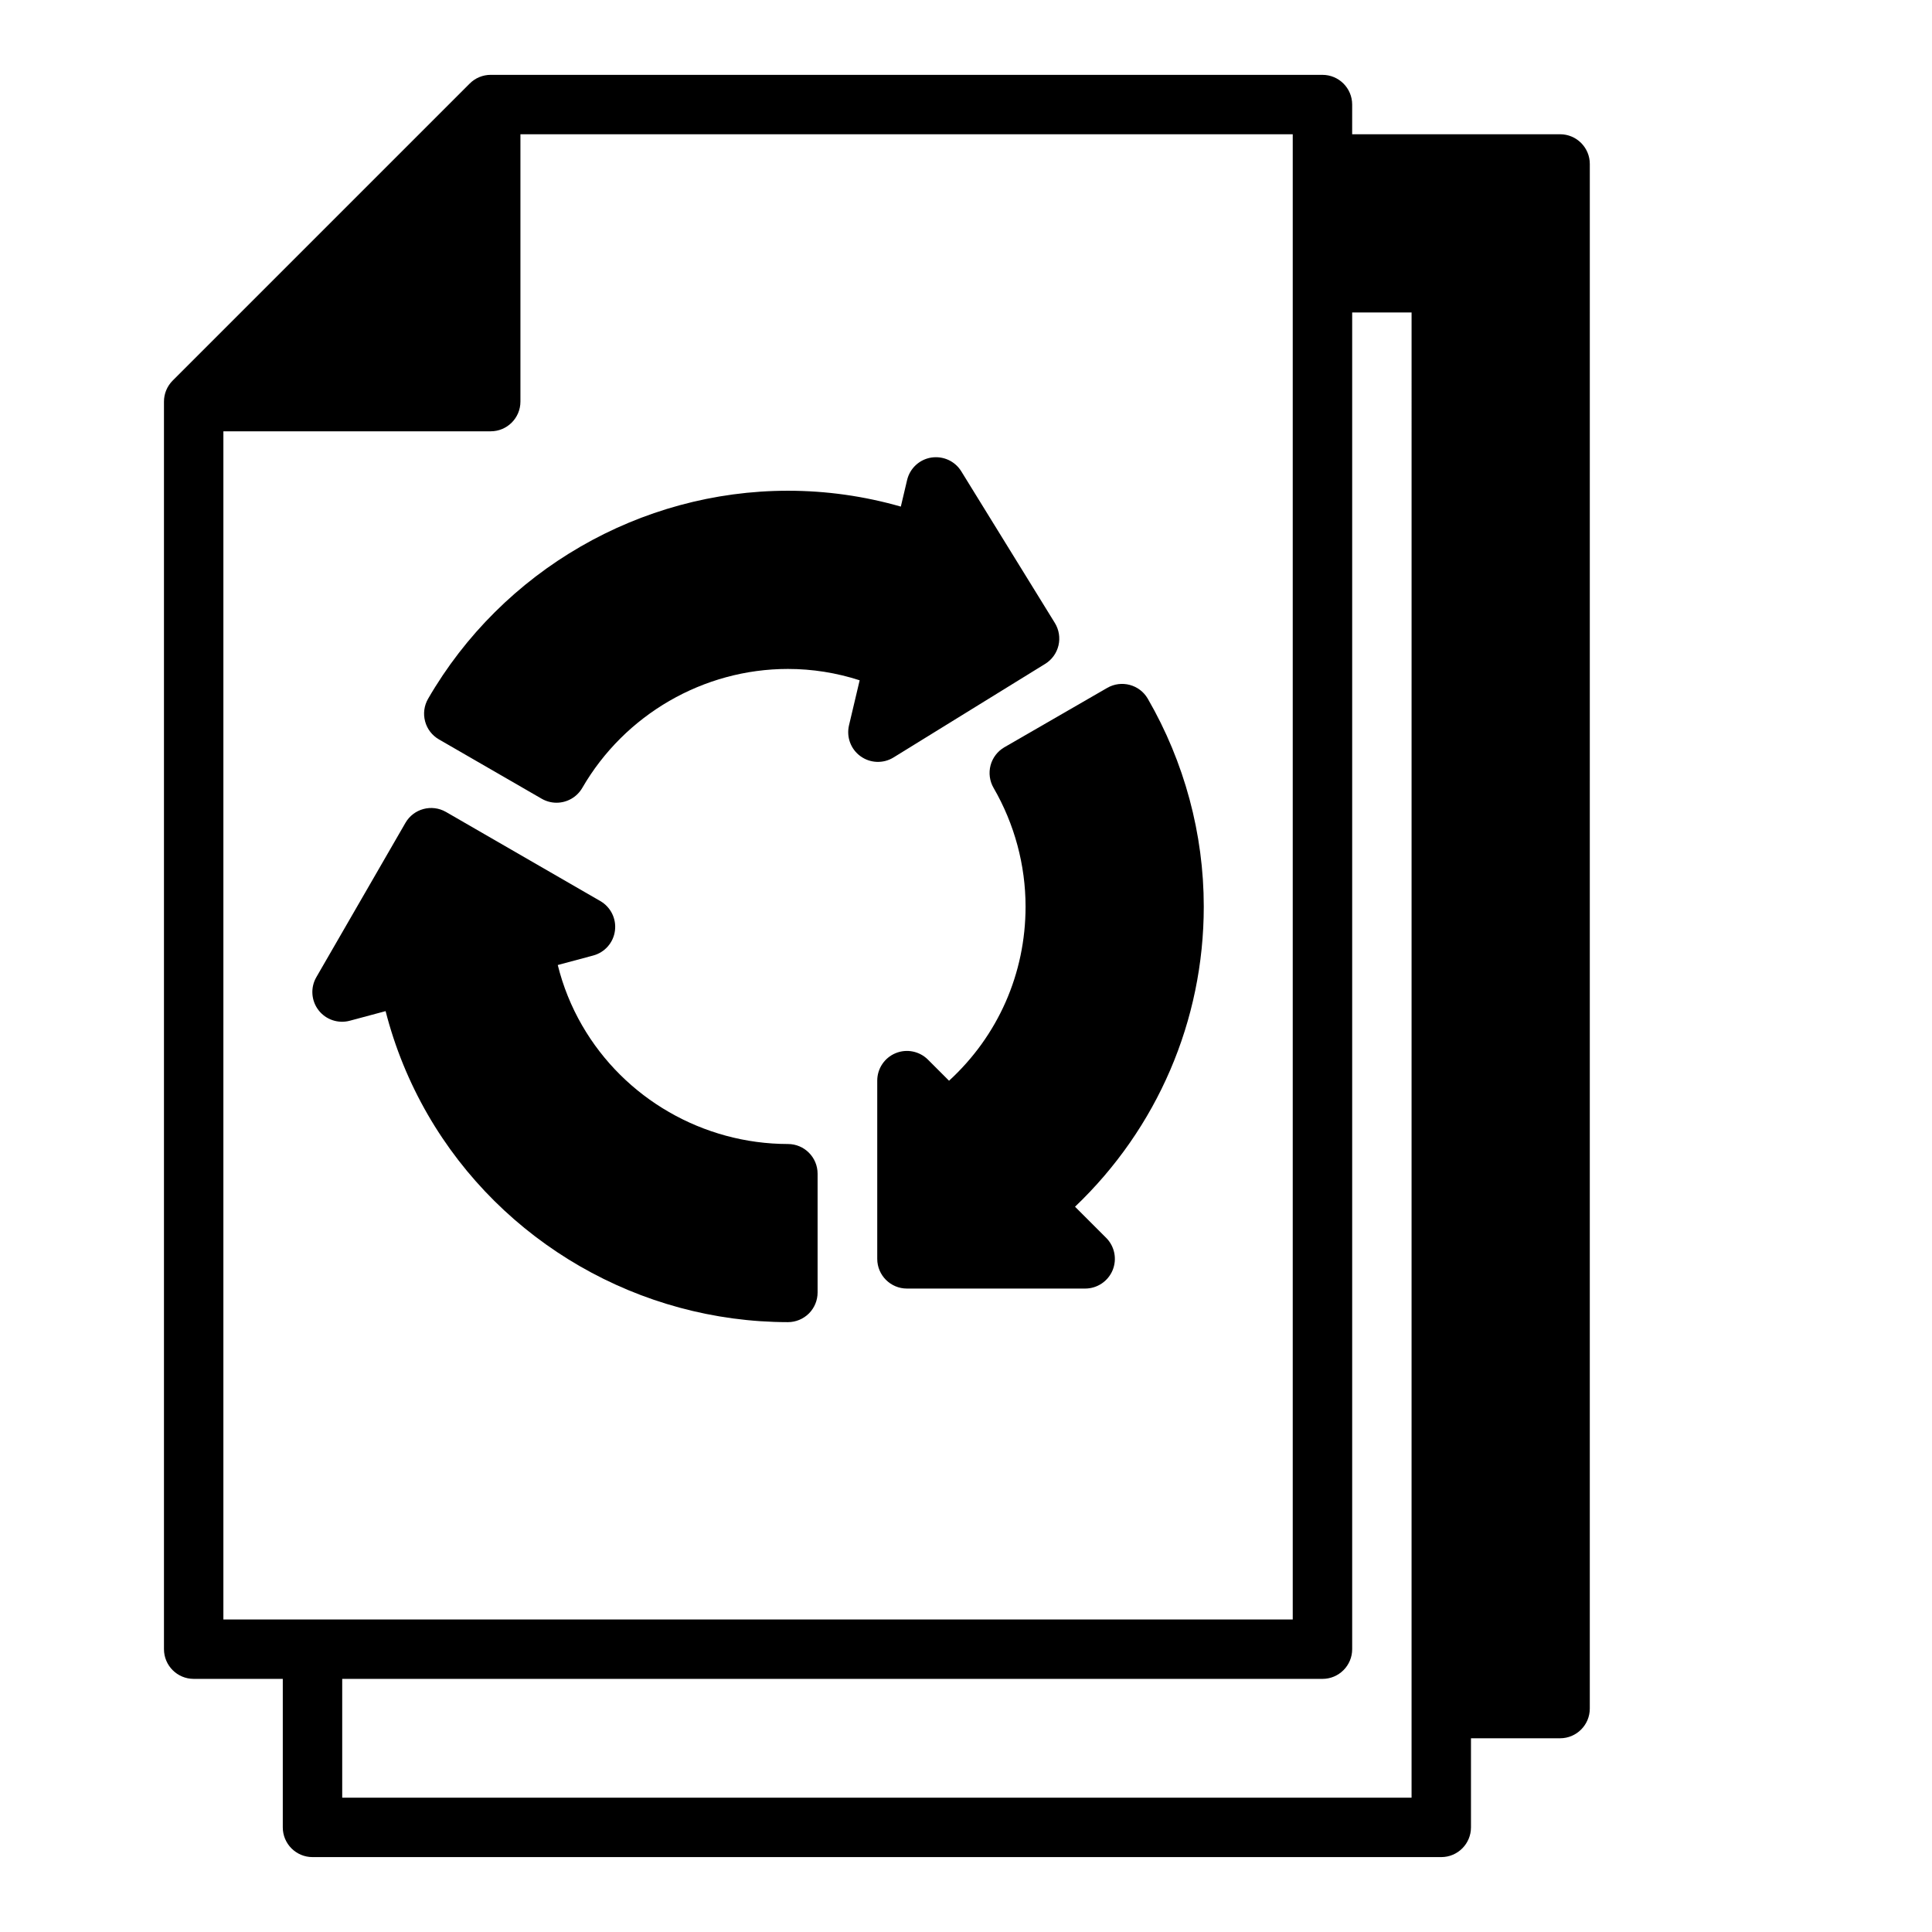
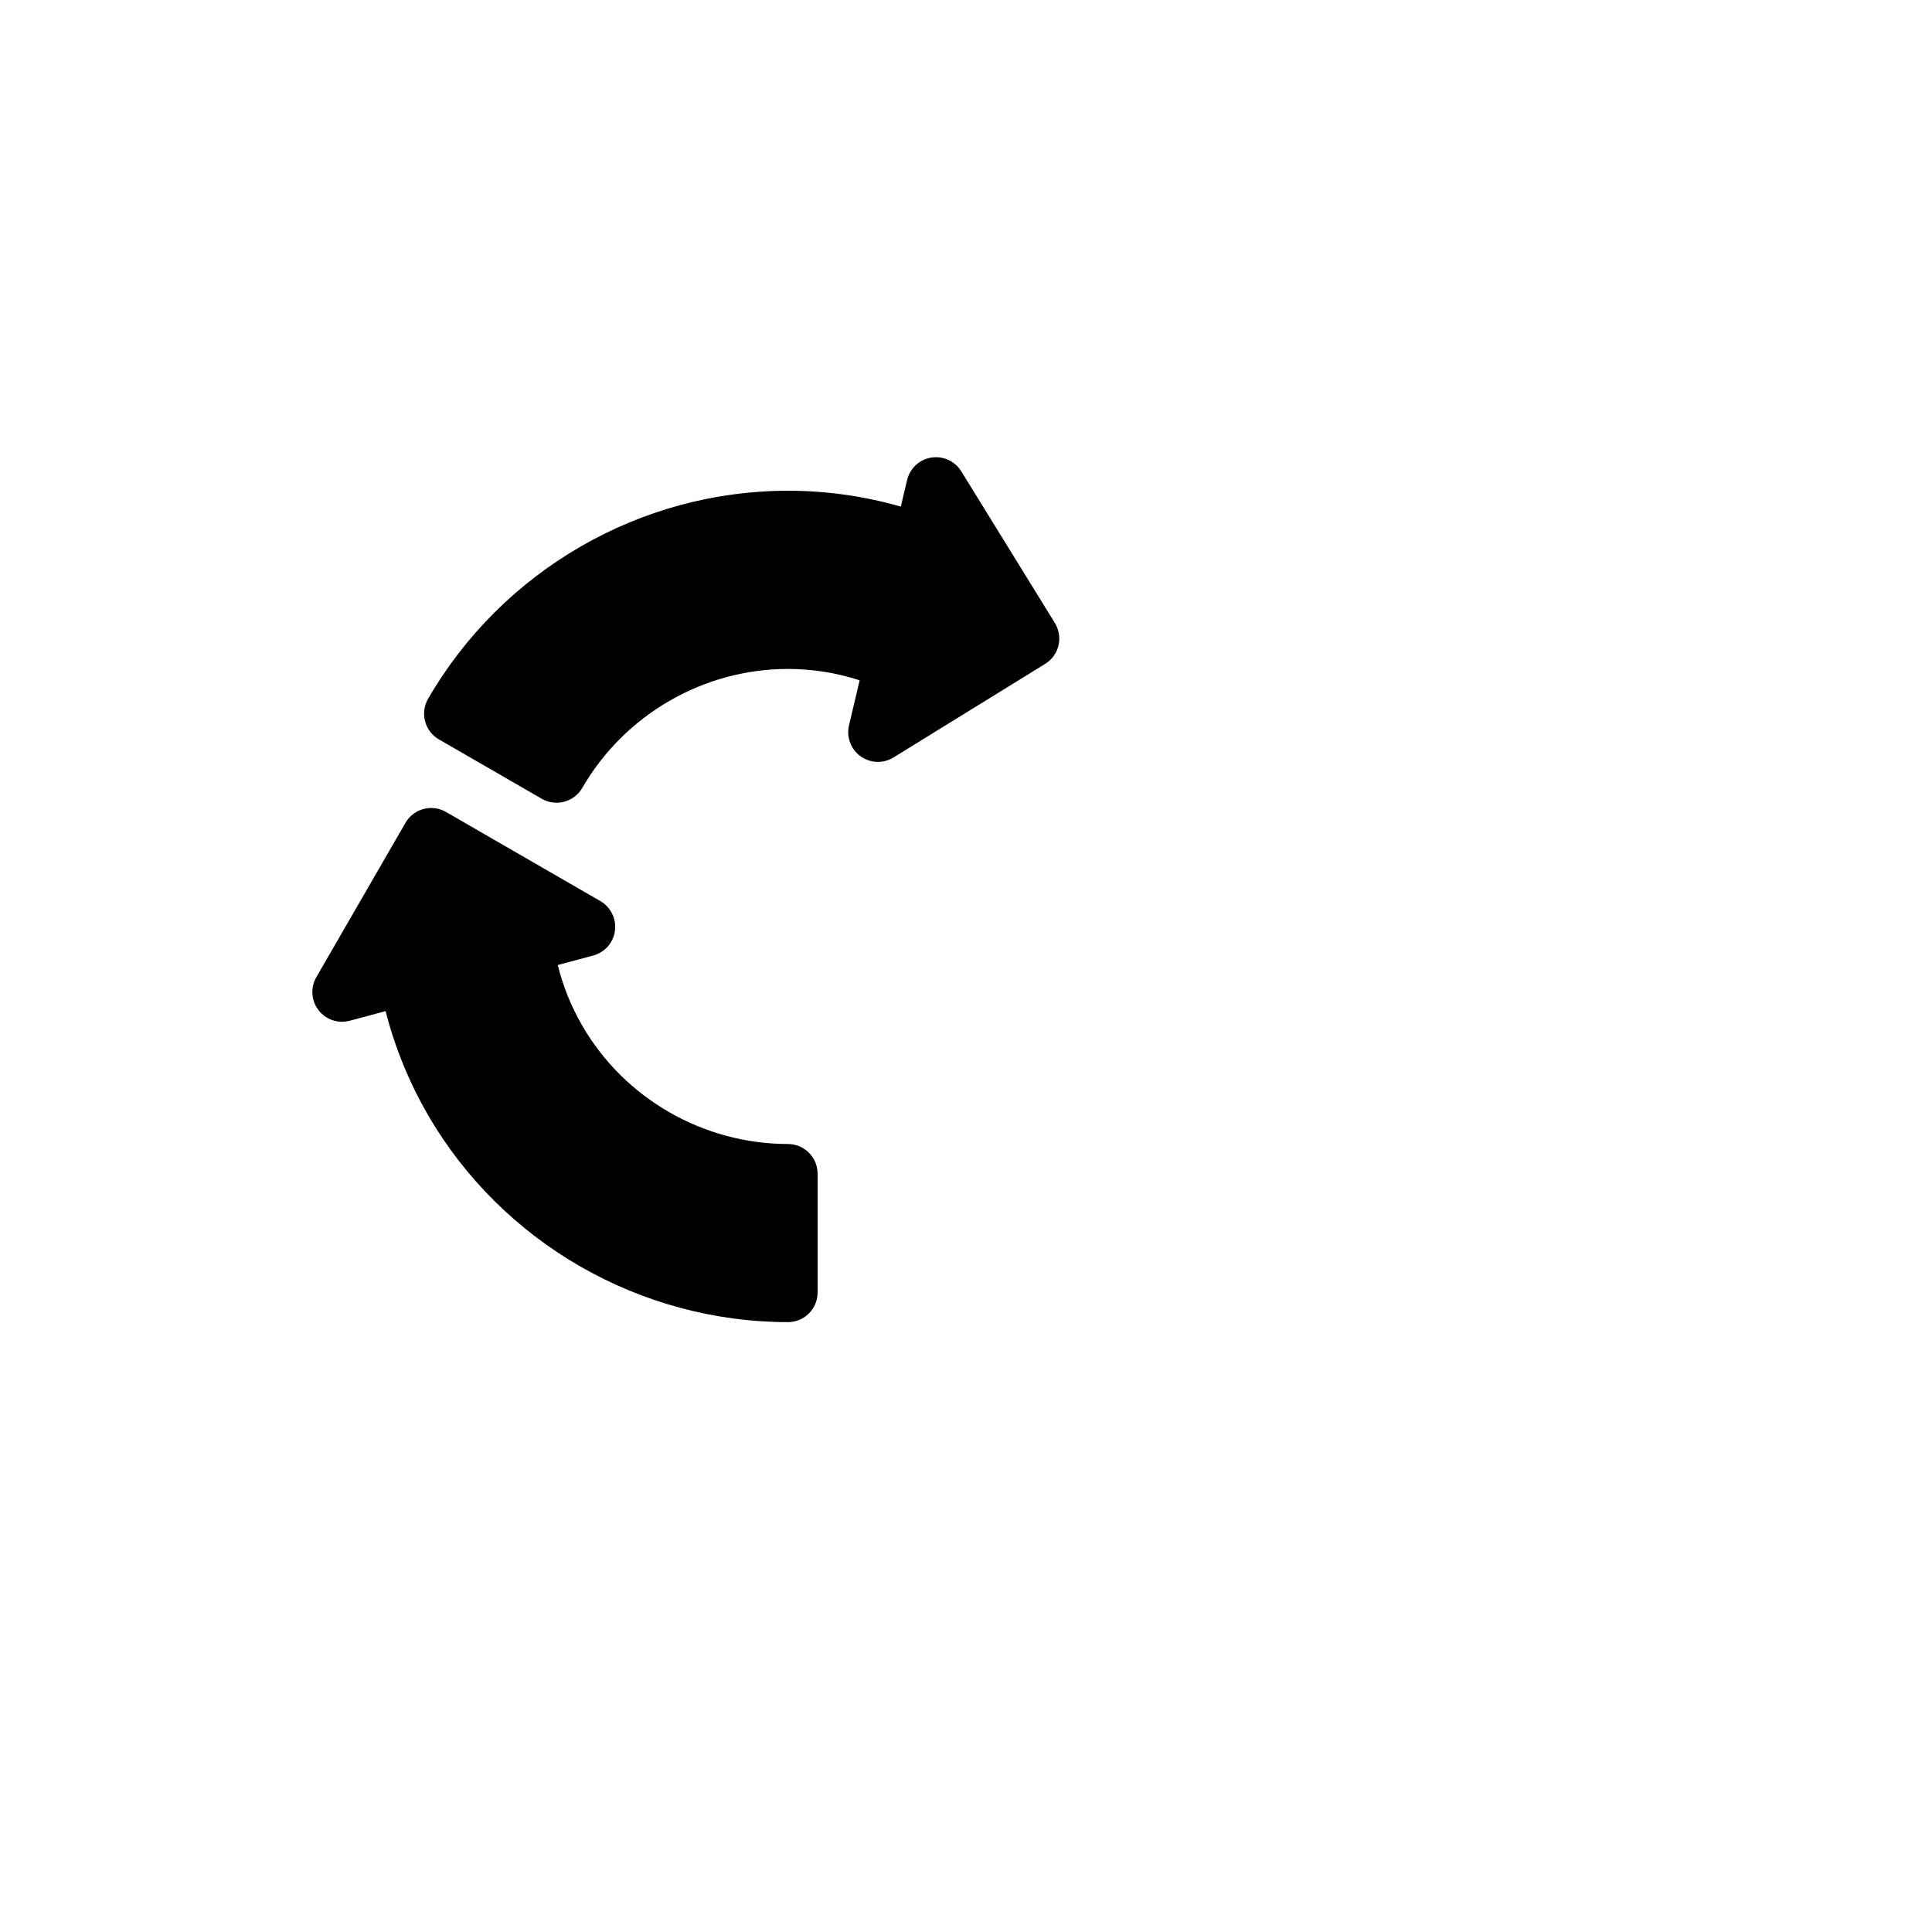
<svg xmlns="http://www.w3.org/2000/svg" fill="#000000" width="800px" height="800px" version="1.1" viewBox="144 144 512 512">
  <g>
-     <path d="m557.44 179.58h-55.105l0.004-7.871c0-4.344-3.527-7.871-7.871-7.871l-220.42-0.004c-2.086 0-4.094 0.828-5.566 2.305l-78.719 78.719c-1.48 1.477-2.309 3.484-2.309 5.57v330.62c0 4.344 3.527 7.871 7.871 7.871h23.617v39.359c0 4.344 3.527 7.871 7.871 7.871h299.14c4.344 0 7.871-3.527 7.871-7.871v-23.617h23.617c4.344 0 7.871-3.527 7.871-7.871l0.004-409.34c0-4.344-3.527-7.871-7.875-7.871zm-354.24 78.719h70.848c4.344 0 7.871-3.527 7.871-7.871v-70.848h204.67v393.6h-283.39zm314.88 362.11h-283.39v-31.488h259.78c4.344 0 7.871-3.527 7.871-7.871v-354.24h15.742z" />
-     <path d="m406.51 346.82c-0.535 2.016-0.25 4.172 0.797 5.977 5.551 9.582 8.477 20.461 8.477 31.457 0 17.773-7.312 34.258-20.277 46.152l-5.59-5.59c-2.258-2.25-5.644-2.93-8.582-1.707-2.945 1.219-4.856 4.094-4.856 7.273v47.23c0 4.344 3.527 7.871 7.871 7.871h47.23c3.18 0 6.055-1.922 7.273-4.856 1.219-2.945 0.543-6.328-1.707-8.582l-8.25-8.25c21.781-20.766 34.117-49.301 34.117-79.547 0-19.254-5.133-38.297-14.832-55.074-2.172-3.762-6.984-5.047-10.754-2.875l-27.254 15.734c-1.805 1.043-3.121 2.769-3.664 4.785z" />
    <path d="m260.31 339.94 27.246 15.734c1.242 0.715 2.598 1.055 3.93 1.055 2.715 0 5.359-1.41 6.824-3.93 11.25-19.445 32.133-31.523 54.496-31.523 6.453 0 12.824 1.008 19.012 3.008l-2.824 11.934c-0.73 3.102 0.473 6.336 3.055 8.195 2.582 1.867 6.031 1.992 8.738 0.324l40.195-24.805c1.777-1.094 3.047-2.859 3.527-4.887 0.48-2.031 0.133-4.172-0.961-5.953l-24.805-40.195c-1.668-2.699-4.769-4.125-7.957-3.637-3.141 0.504-5.668 2.859-6.398 5.961l-1.66 7.031c-9.762-2.793-19.789-4.203-29.914-4.203-39.148 0-75.691 21.129-95.371 55.137-1.047 1.812-1.332 3.961-0.789 5.977 0.531 2.016 1.848 3.731 3.656 4.777z" />
    <path d="m236.68 414.51 9.508-2.551c2.465 9.629 6.211 18.805 11.164 27.395 19.578 33.898 56.145 54.984 95.441 55.027h0.008c2.086 0 4.086-0.828 5.566-2.297 1.48-1.48 2.305-3.481 2.305-5.574v-31.465c0-4.344-3.519-7.871-7.863-7.871-22.465-0.02-43.367-12.062-54.543-31.43-2.891-5.008-5.055-10.359-6.453-16.004l9.391-2.519c3.078-0.82 5.352-3.418 5.762-6.574 0.418-3.156-1.109-6.25-3.863-7.848l-40.902-23.617c-3.777-2.172-8.582-0.883-10.754 2.883l-23.617 40.902c-1.59 2.754-1.363 6.203 0.574 8.73 1.934 2.527 5.203 3.629 8.277 2.812z" />
  </g>
</svg>